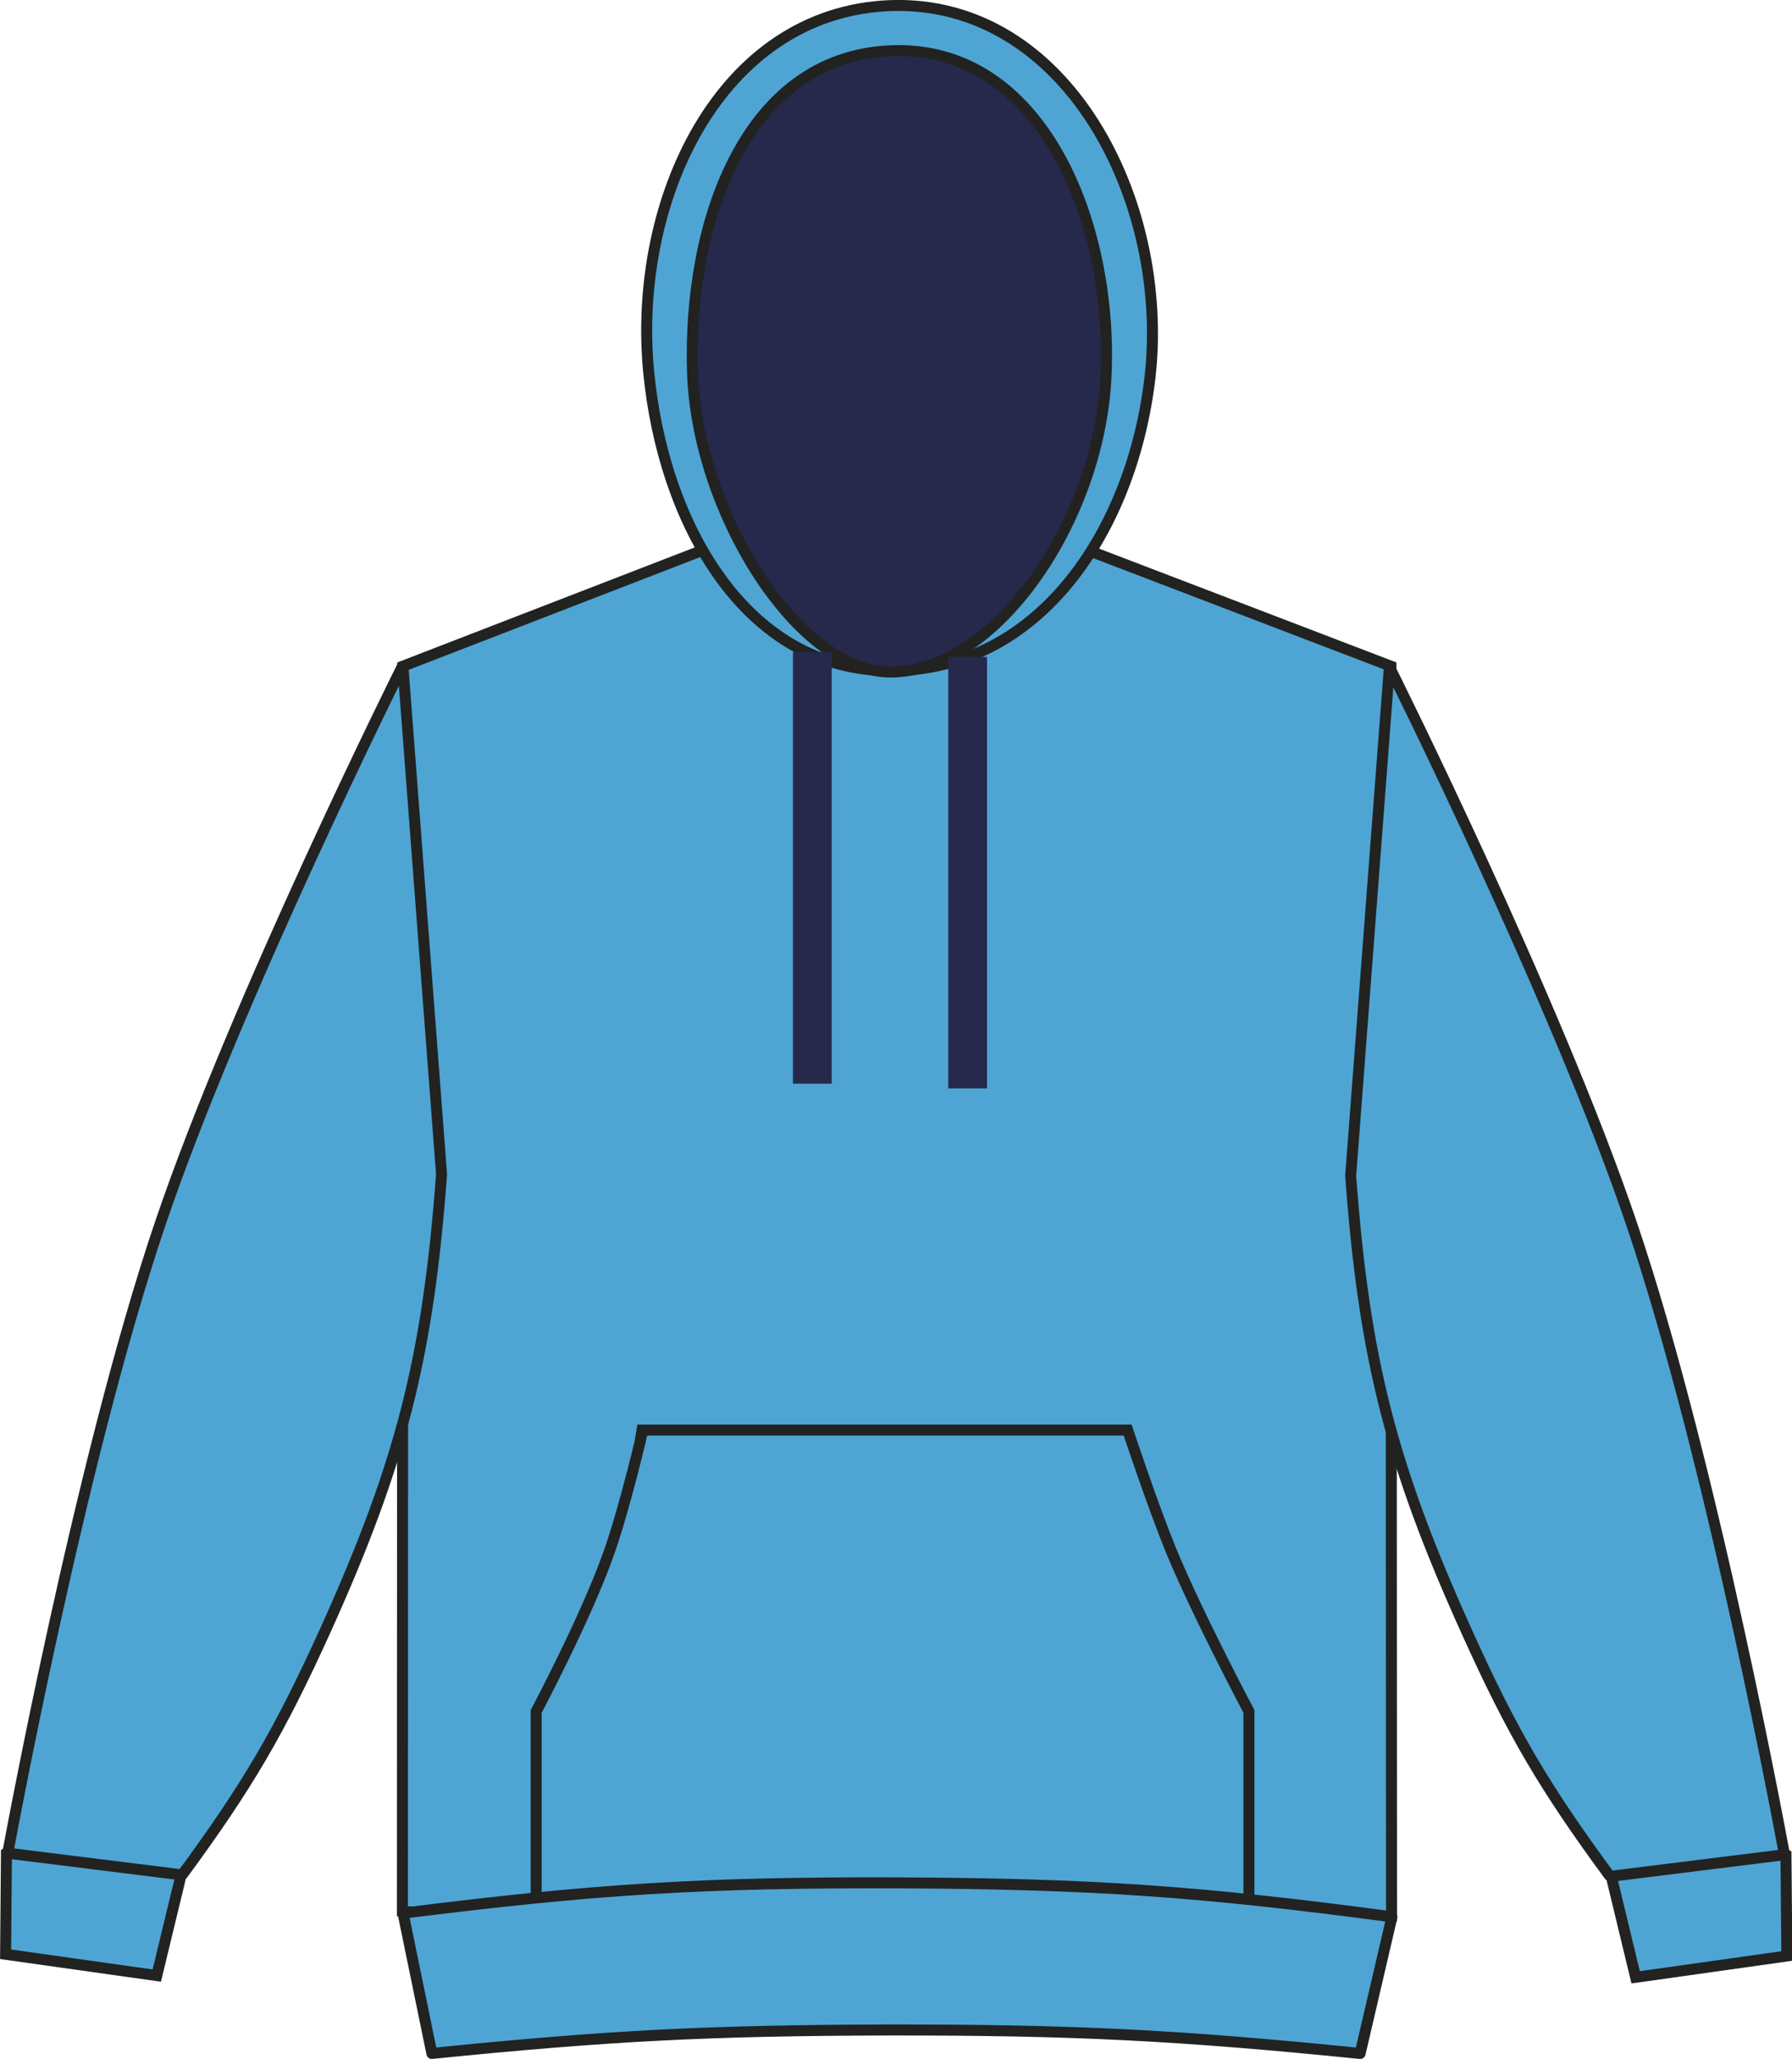
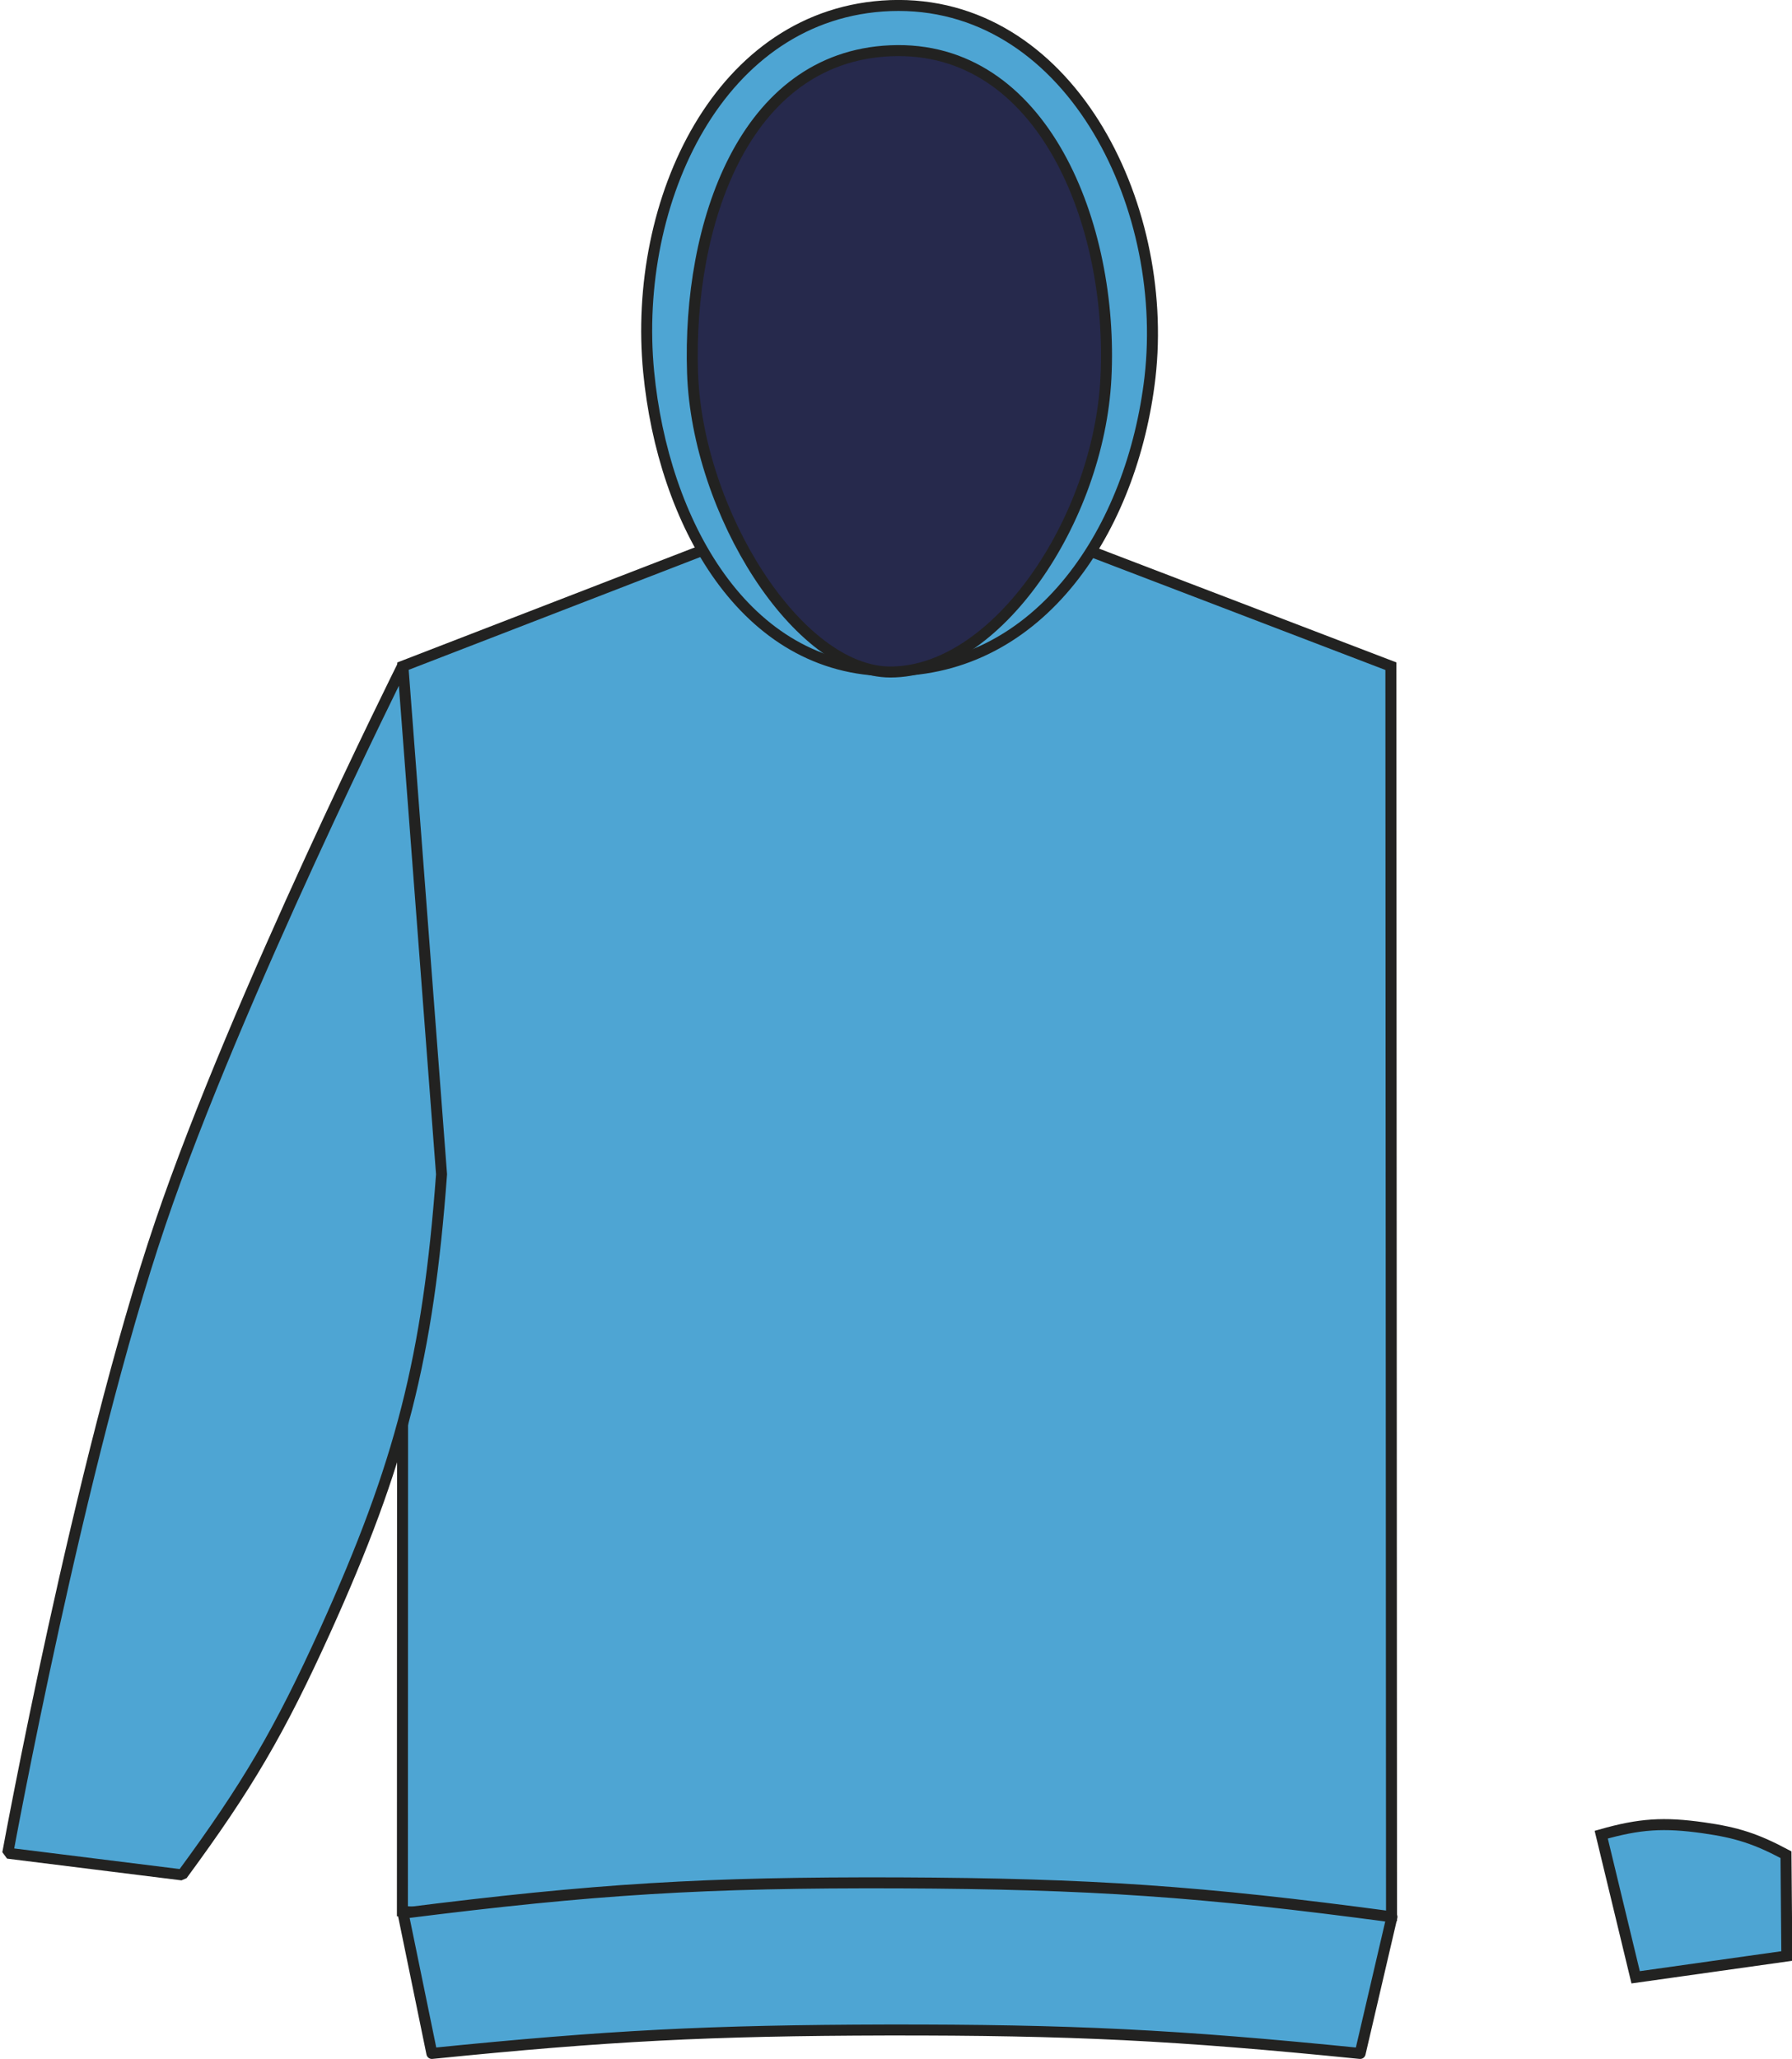
<svg xmlns="http://www.w3.org/2000/svg" version="1.1" id="Layer_1" x="0px" y="0px" viewBox="0 0 833.2 957.2" style="enable-background:new 0 0 833.2 957.2;" xml:space="preserve">
  <style type="text/css">
	.st0{fill:#4EA5D3;stroke:#222221;stroke-width:5.11;stroke-miterlimit:3.86;}
	.st1{fill:#4EA5D3;stroke:#222221;stroke-width:5.11;stroke-linejoin:bevel;}
	.st2{fill:#26294C;stroke:#222221;stroke-width:5.11;stroke-miterlimit:3.86;}
	.st3{fill:none;stroke:#26294C;stroke-width:18.03;stroke-miterlimit:3.86;}
	.st4{fill:#4EA5D3;stroke:#222221;stroke-width:5.11;stroke-linejoin:round;}
</style>
  <title>JH003 HW_OX LINE</title>
  <path class="st0" d="M187.3,309.7l148.2-57.3c0,0,47,16,78.2,16.4c33.1,0.4,83.3-16.4,83.3-16.4l149.7,57.3l0.3,581  c-89.4,7.9-140.2,9.9-230,9.5s-140.6-3-229.9-11.7L187.3,309.7L187.3,309.7z" />
  <path class="st0" d="M760.5,919.2l-16-66.3c17.9-5.1,29.1-5.8,47.5-3.2c15.6,2.2,24.5,5.1,38.4,12.5l0.4,47.1L760.5,919.2  L760.5,919.2z" />
-   <path class="st1" d="M748.6,872.3c-30.4-41.3-45.4-66.7-66.5-113.5c-35.2-77.8-47.8-127-54.1-212.2L646,310  c0,0,77.4,154.8,112.7,259.2c37.8,111.3,71,293,71,293L748.6,872.3z" />
-   <path class="st0" d="M72.9,918.4l16-66.2c-17.9-5.1-29.1-5.8-47.5-3.2c-15.6,2.2-24.5,5.1-38.4,12.5l-0.4,47L72.9,918.4L72.9,918.4z  " />
  <path class="st1" d="M84.7,871.6c30.4-41.3,45.3-66.8,66.5-113.5c35.2-77.8,47.8-127,54.1-212.2l-18-236.6  c0,0-77.3,154.8-112.7,259.2c-37.8,111.3-71,293-71,293L84.7,871.6z" />
  <path class="st0" d="M414.1,311.8c69.7,0,112.4-65.9,120.6-136.4C544,93.8,496.1-0.3,414,2.6c-79.5,3-120.1,91-112.4,170.3  C308.3,242.3,345.9,311.8,414.1,311.8L414.1,311.8z" />
  <path class="st2" d="M414,312.4c49.4,0,96.8-70.6,100.2-136.5c3.7-71-29.1-155.4-100.2-152.3c-68.4,3-94.3,81.2-92,149.7  C324.2,238.3,371,312.4,414,312.4L414,312.4z" />
-   <path class="st3" d="M377.7,303.1v200.7 M449.9,305.4V506" />
-   <path class="st0" d="M298.9,664.8h225.4c0,0,11.4,34.4,20.1,55.8c12.4,30,36.3,75,36.3,75v96.9H249.3v-96.9c0,0,23.4-44,33.9-74  C290.8,700,298.9,664.9,298.9,664.8L298.9,664.8z" />
  <path class="st4" d="M200.8,954.6c82.2-8.3,129-10.7,211.7-10.9c85.9-0.1,134.4,2.3,219.9,10.9l14.8-63.5  c-88.8-11.9-139.7-15.4-229.3-15.8c-90.1-0.3-141.1,2.8-230.5,14.1L200.8,954.6z" />
</svg>